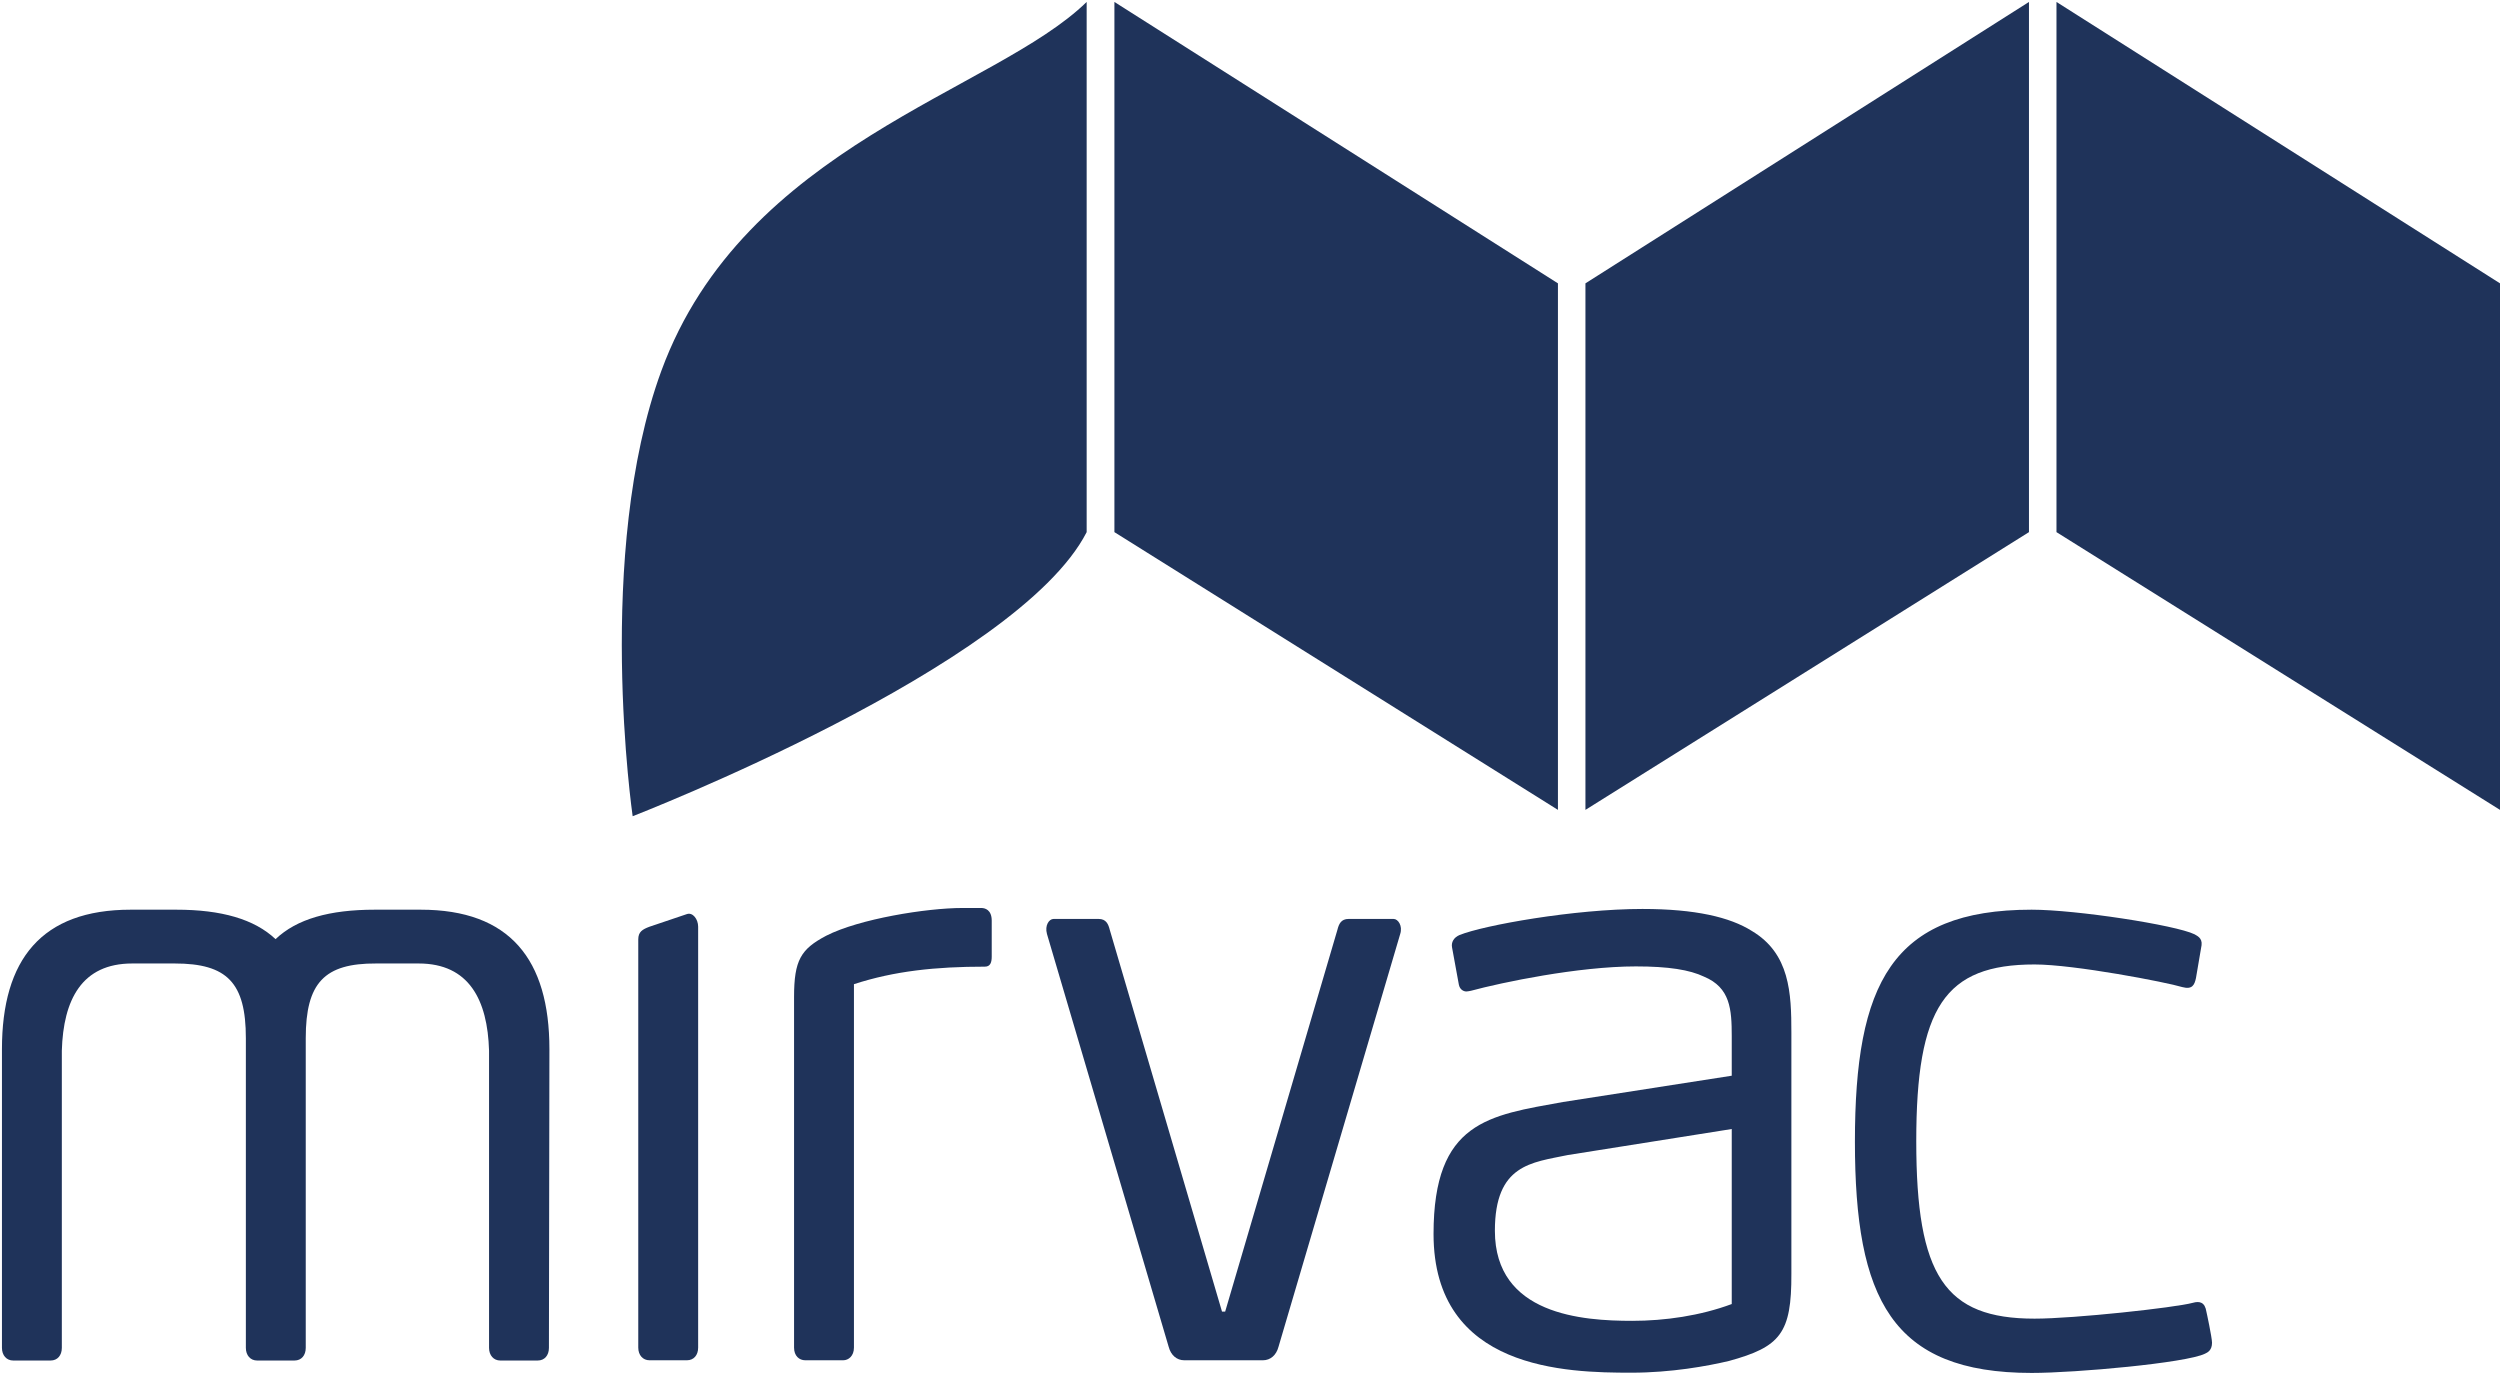
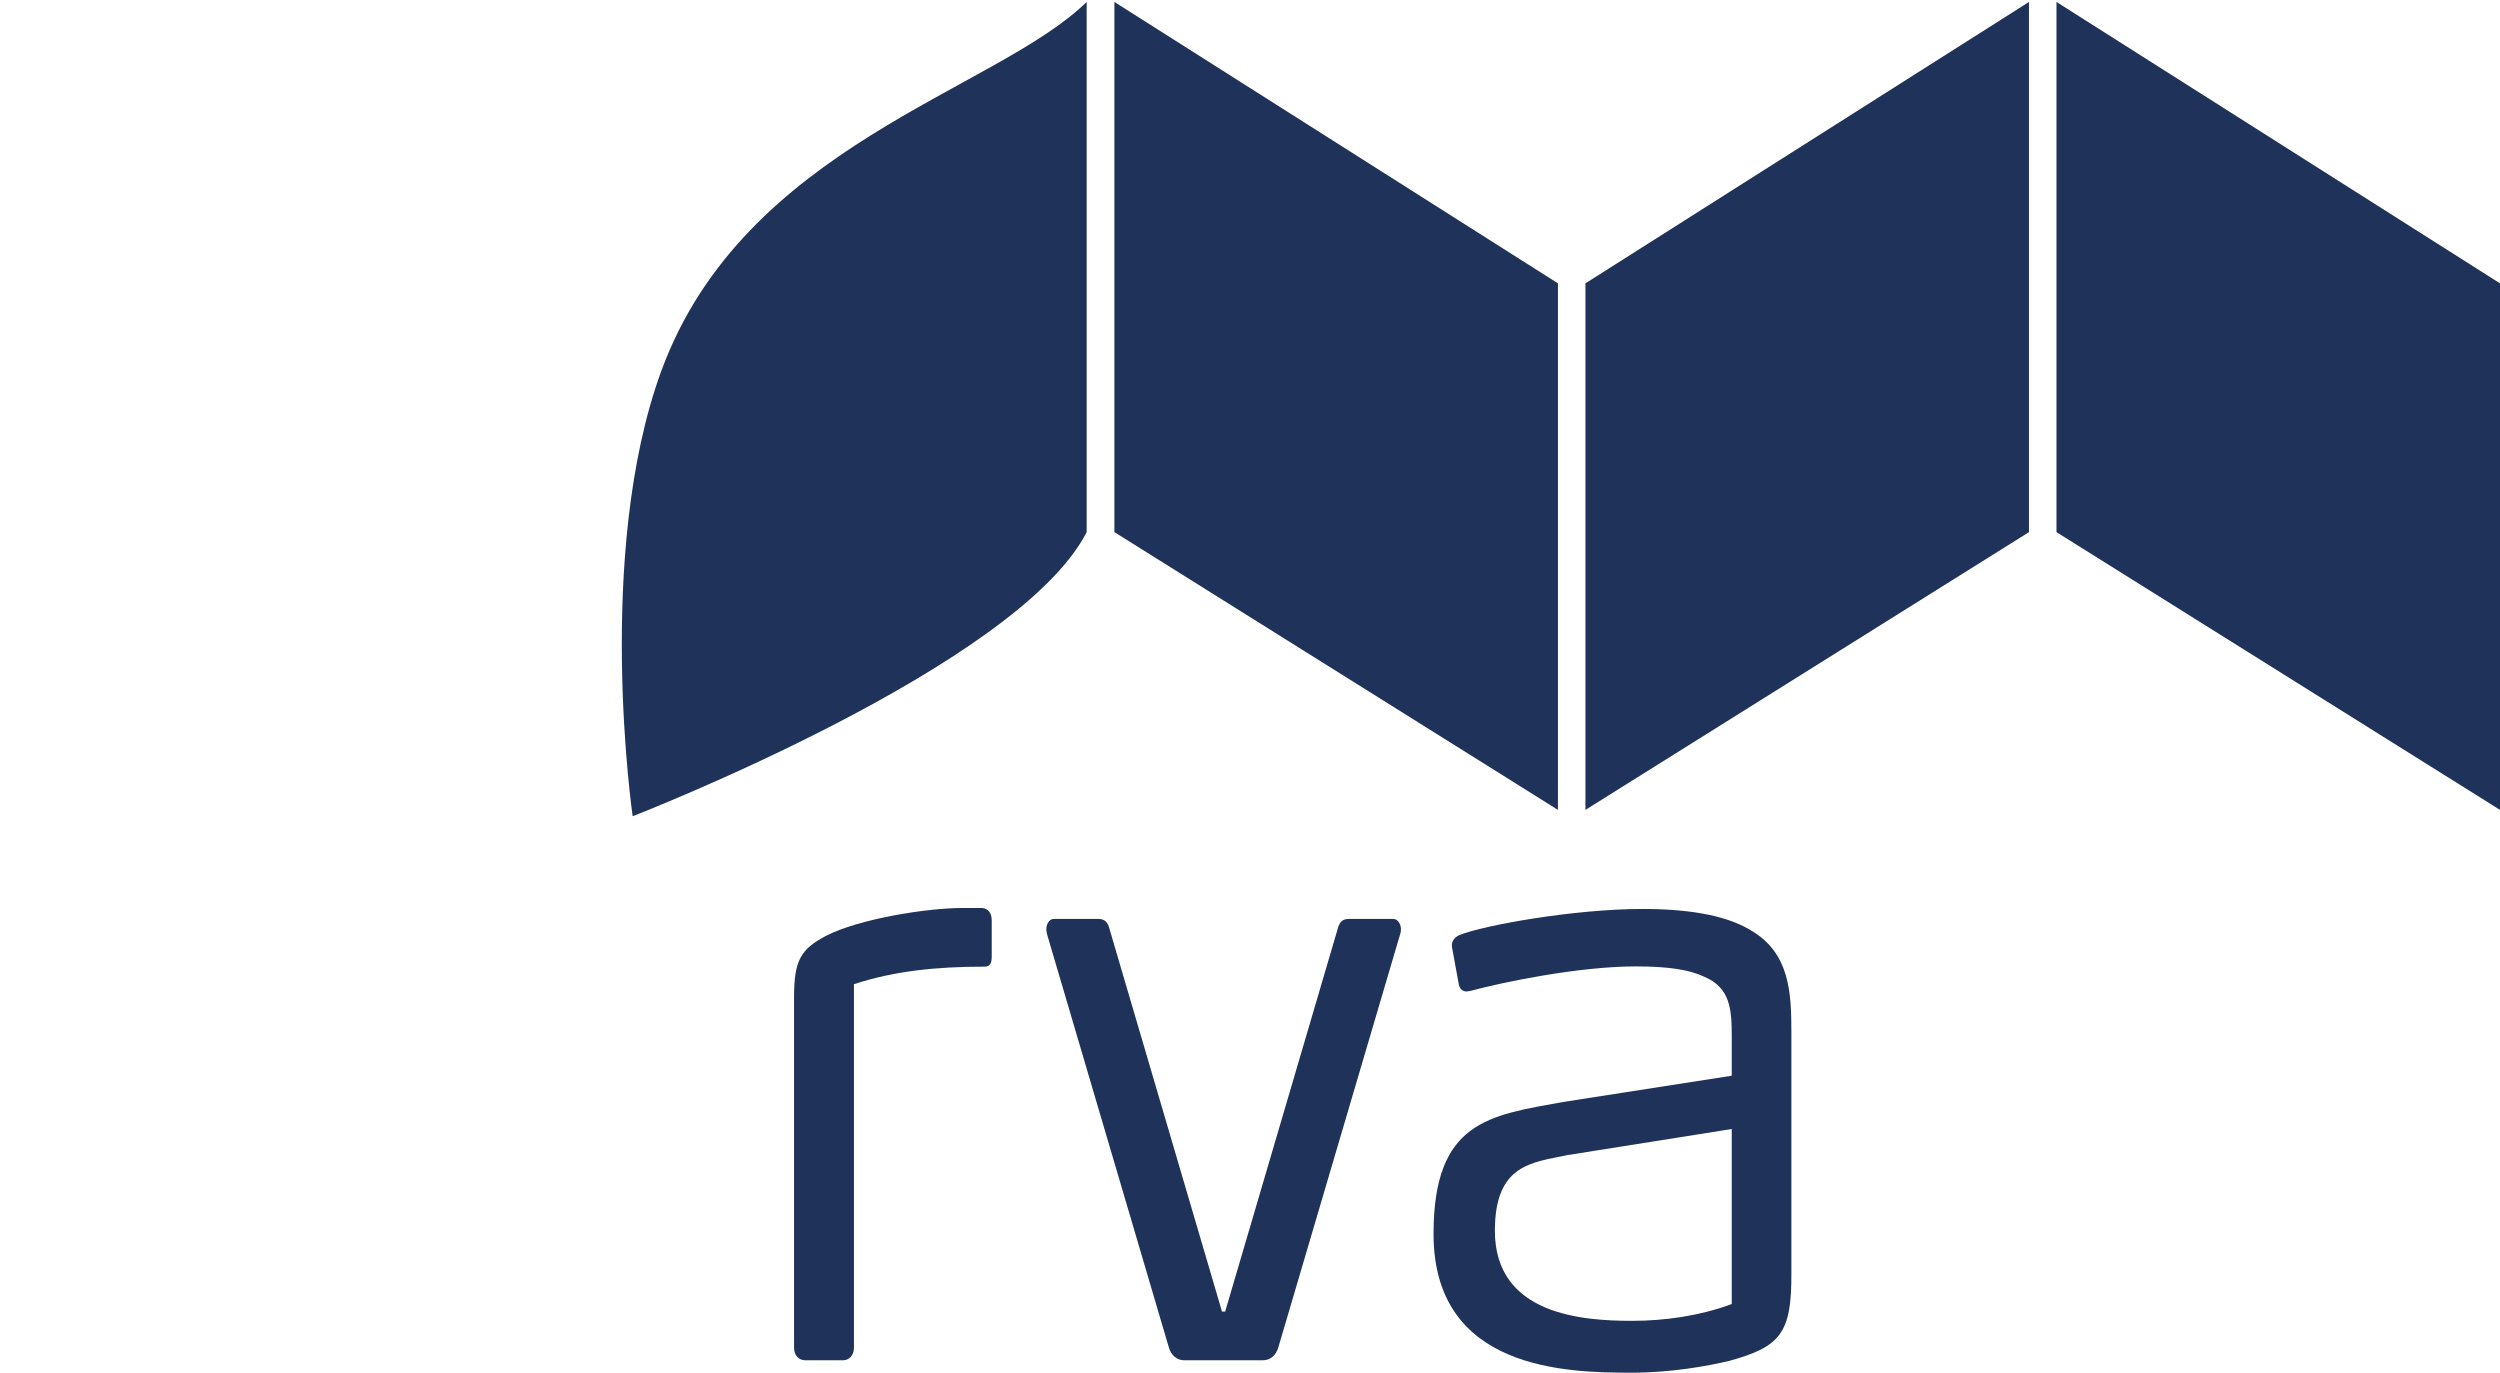
<svg xmlns="http://www.w3.org/2000/svg" width="1027" height="564" viewBox="0 0 1027 564" fill="none">
  <path d="M640 332.7L457.8 218.6V0.8L640 116.4V332.7Z" fill="#1F335A" />
-   <path d="M651.3 332.7L833.5 218.6V0.8L651.3 116.4V332.7Z" fill="#1F335A" />
+   <path d="M651.3 332.7L833.5 218.6V0.8L651.3 116.4Z" fill="#1F335A" />
  <path d="M1027 332.7L844.8 218.6V0.8L1027 116.4V332.7Z" fill="#1F335A" />
-   <path d="M282.2 558.8H266.8C264.1 558.8 262.2 556.7 262.2 553.6V385.9C262.2 382.8 263.9 381.8 266.8 380.7L282.2 375.5C284.6 374.7 286.8 377.6 286.8 380.7V553.6C286.8 556.7 285 558.8 282.2 558.8Z" fill="#1F335A" />
  <path d="M404.6 397.1C384.3 397.1 367.4 398.9 350.8 404.3V553.6C350.8 557 348.6 558.8 346.4 558.8C346.4 558.8 331.5 558.8 330.8 558.8C328.3 558.8 326.2 557 326.2 553.6V409.6C326.2 394.4 329 389.9 339.4 384.4C352.9 377.5 380.6 373 395.4 373H403.1C404.6 373 407.4 373.7 407.4 378.2V393C407.4 395.4 406.8 397.1 404.6 397.1Z" fill="#1F335A" />
  <path d="M710.199 559.1C701.299 561.2 686.499 563.9 670.199 563.9C643.699 563.9 588.899 562.9 588.899 506.9C588.899 460.6 611.699 458.2 642.099 452.7L711.399 441.9V425.7C711.399 414.6 710.799 405.7 699.999 401.2C694.099 398.4 685.499 397 671.999 397C648.299 397 616.899 403.6 604.299 407C603.699 407.1 602.999 407.3 602.399 407.3C601.199 407.3 599.699 406.5 599.299 404.5C599.299 404.5 596.999 392.1 596.499 389.2C596.099 387.1 597.199 385.1 599.599 384.1C609.499 380.1 646.699 373.4 674.699 373.4C696.499 373.4 710.699 376.8 719.599 382.4C735.299 391.7 735.899 408 735.899 424.2V523.3C735.999 547.7 731.399 553.3 710.199 559.1ZM711.399 463.8L643.999 474.5C629.199 477.6 614.099 478.3 614.099 505.6C614.099 540.2 650.199 542.6 670.499 542.6C683.999 542.6 698.499 540.5 711.399 535.7V463.8Z" fill="#1F335A" />
-   <path d="M908.7 551.6C908.7 554.7 906.9 555.6 905.8 556.1C898.1 559.9 852.8 564 834.6 564C777.1 564 762 533.6 762 469C762 404.1 777.1 373.7 834.6 373.7C852.8 373.7 893.7 380 901.5 383.8C902.4 384.4 904.8 385.2 904.4 388.3C904.2 389.7 902.1 401.8 902.1 401.8C901.5 404.6 900.6 406.6 896.5 405.5C890 403.5 852.1 396.2 835.8 396.2C798.9 396.2 787.2 413.8 787.2 468.8C787.2 524.1 798.9 541.7 835.8 541.7C852.1 541.7 893.4 537.2 900.8 535.2C903.6 534.4 905.8 534.9 906.4 538.9C906.4 538.8 908.7 549.5 908.7 551.6Z" fill="#1F335A" />
-   <path d="M225.7 431C225.7 394.1 209.4 373.7 172.8 373.7H154C135.4 373.7 121.9 377.5 113.2 385.8C104.5 377.6 91 373.7 72.4 373.7H53.7C17.1 373.7 0.8 394.1 0.8 431V553.7C0.8 556.8 2.7 558.9 5.4 558.9H20.8C23.6 558.9 25.4 556.8 25.4 553.7V431.6C26 410.7 33.6 395.8 54.3 395.8H71.8C93.3 395.8 101 403.7 101 426.5V553.7C101 556.8 102.9 558.9 105.6 558.9H121C123.8 558.9 125.6 556.8 125.6 553.7V426.5C125.6 403.7 133.3 395.7 154.5 395.8C160 395.8 167.9 395.8 172 395.8C192.7 395.8 200.3 410.8 200.9 431.6V553.7C200.9 556.8 202.8 558.9 205.5 558.9H220.9C223.7 558.9 225.5 556.8 225.5 553.7L225.7 431Z" fill="#1F335A" />
  <path d="M486.5 558.8C483.4 558.8 481 556.7 480.1 553.3L430.1 383.7C429.1 380.1 431 377.5 432.8 377.5H451.3C454.4 377.5 455.3 379.6 455.9 382L502 538.8H503.3L549.4 382C550 379.6 550.9 377.5 554 377.5H572.5C574.3 377.5 576.3 380.3 575.2 383.7L525.2 553.3C524.3 556.7 521.9 558.8 518.8 558.8H486.5Z" fill="#1F335A" />
  <path d="M446.4 0.8C408.9 37.5 305.699 59.7 271.699 152.3C244.199 227.3 259.899 335.3 259.899 335.3C259.899 335.3 418.1 274 446.4 218.6V0.8Z" fill="#1F335A" />
</svg>